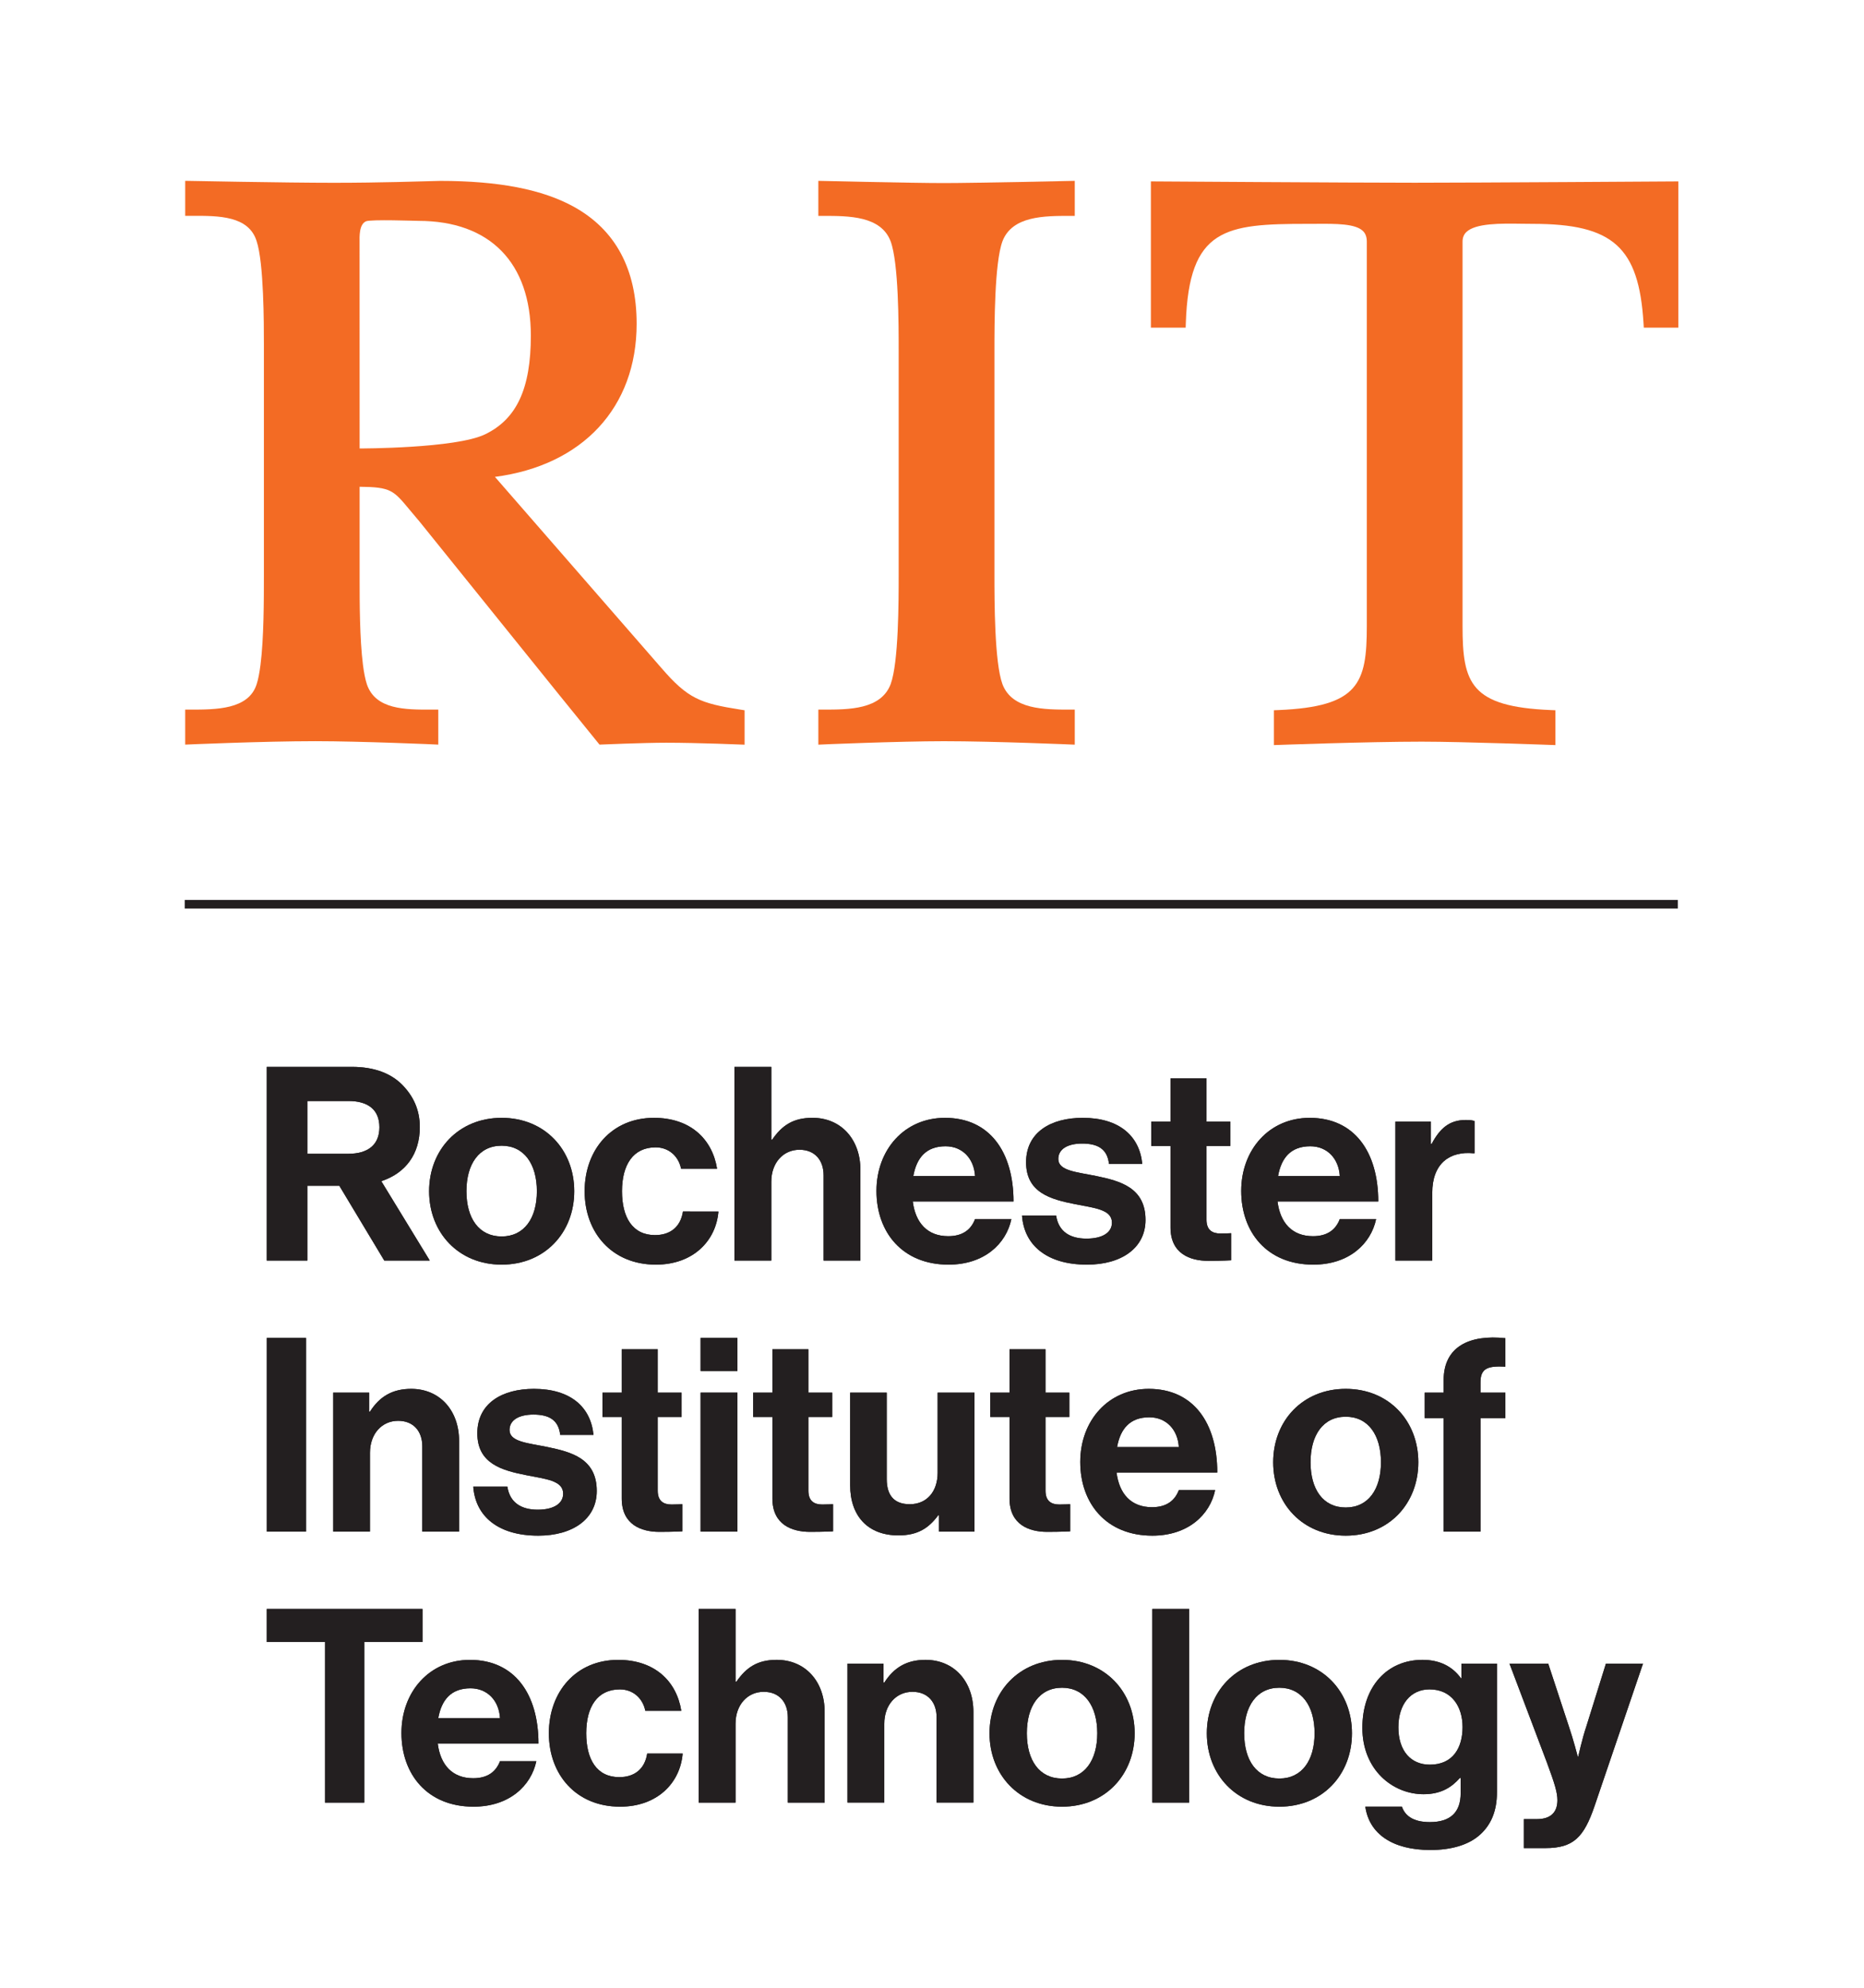
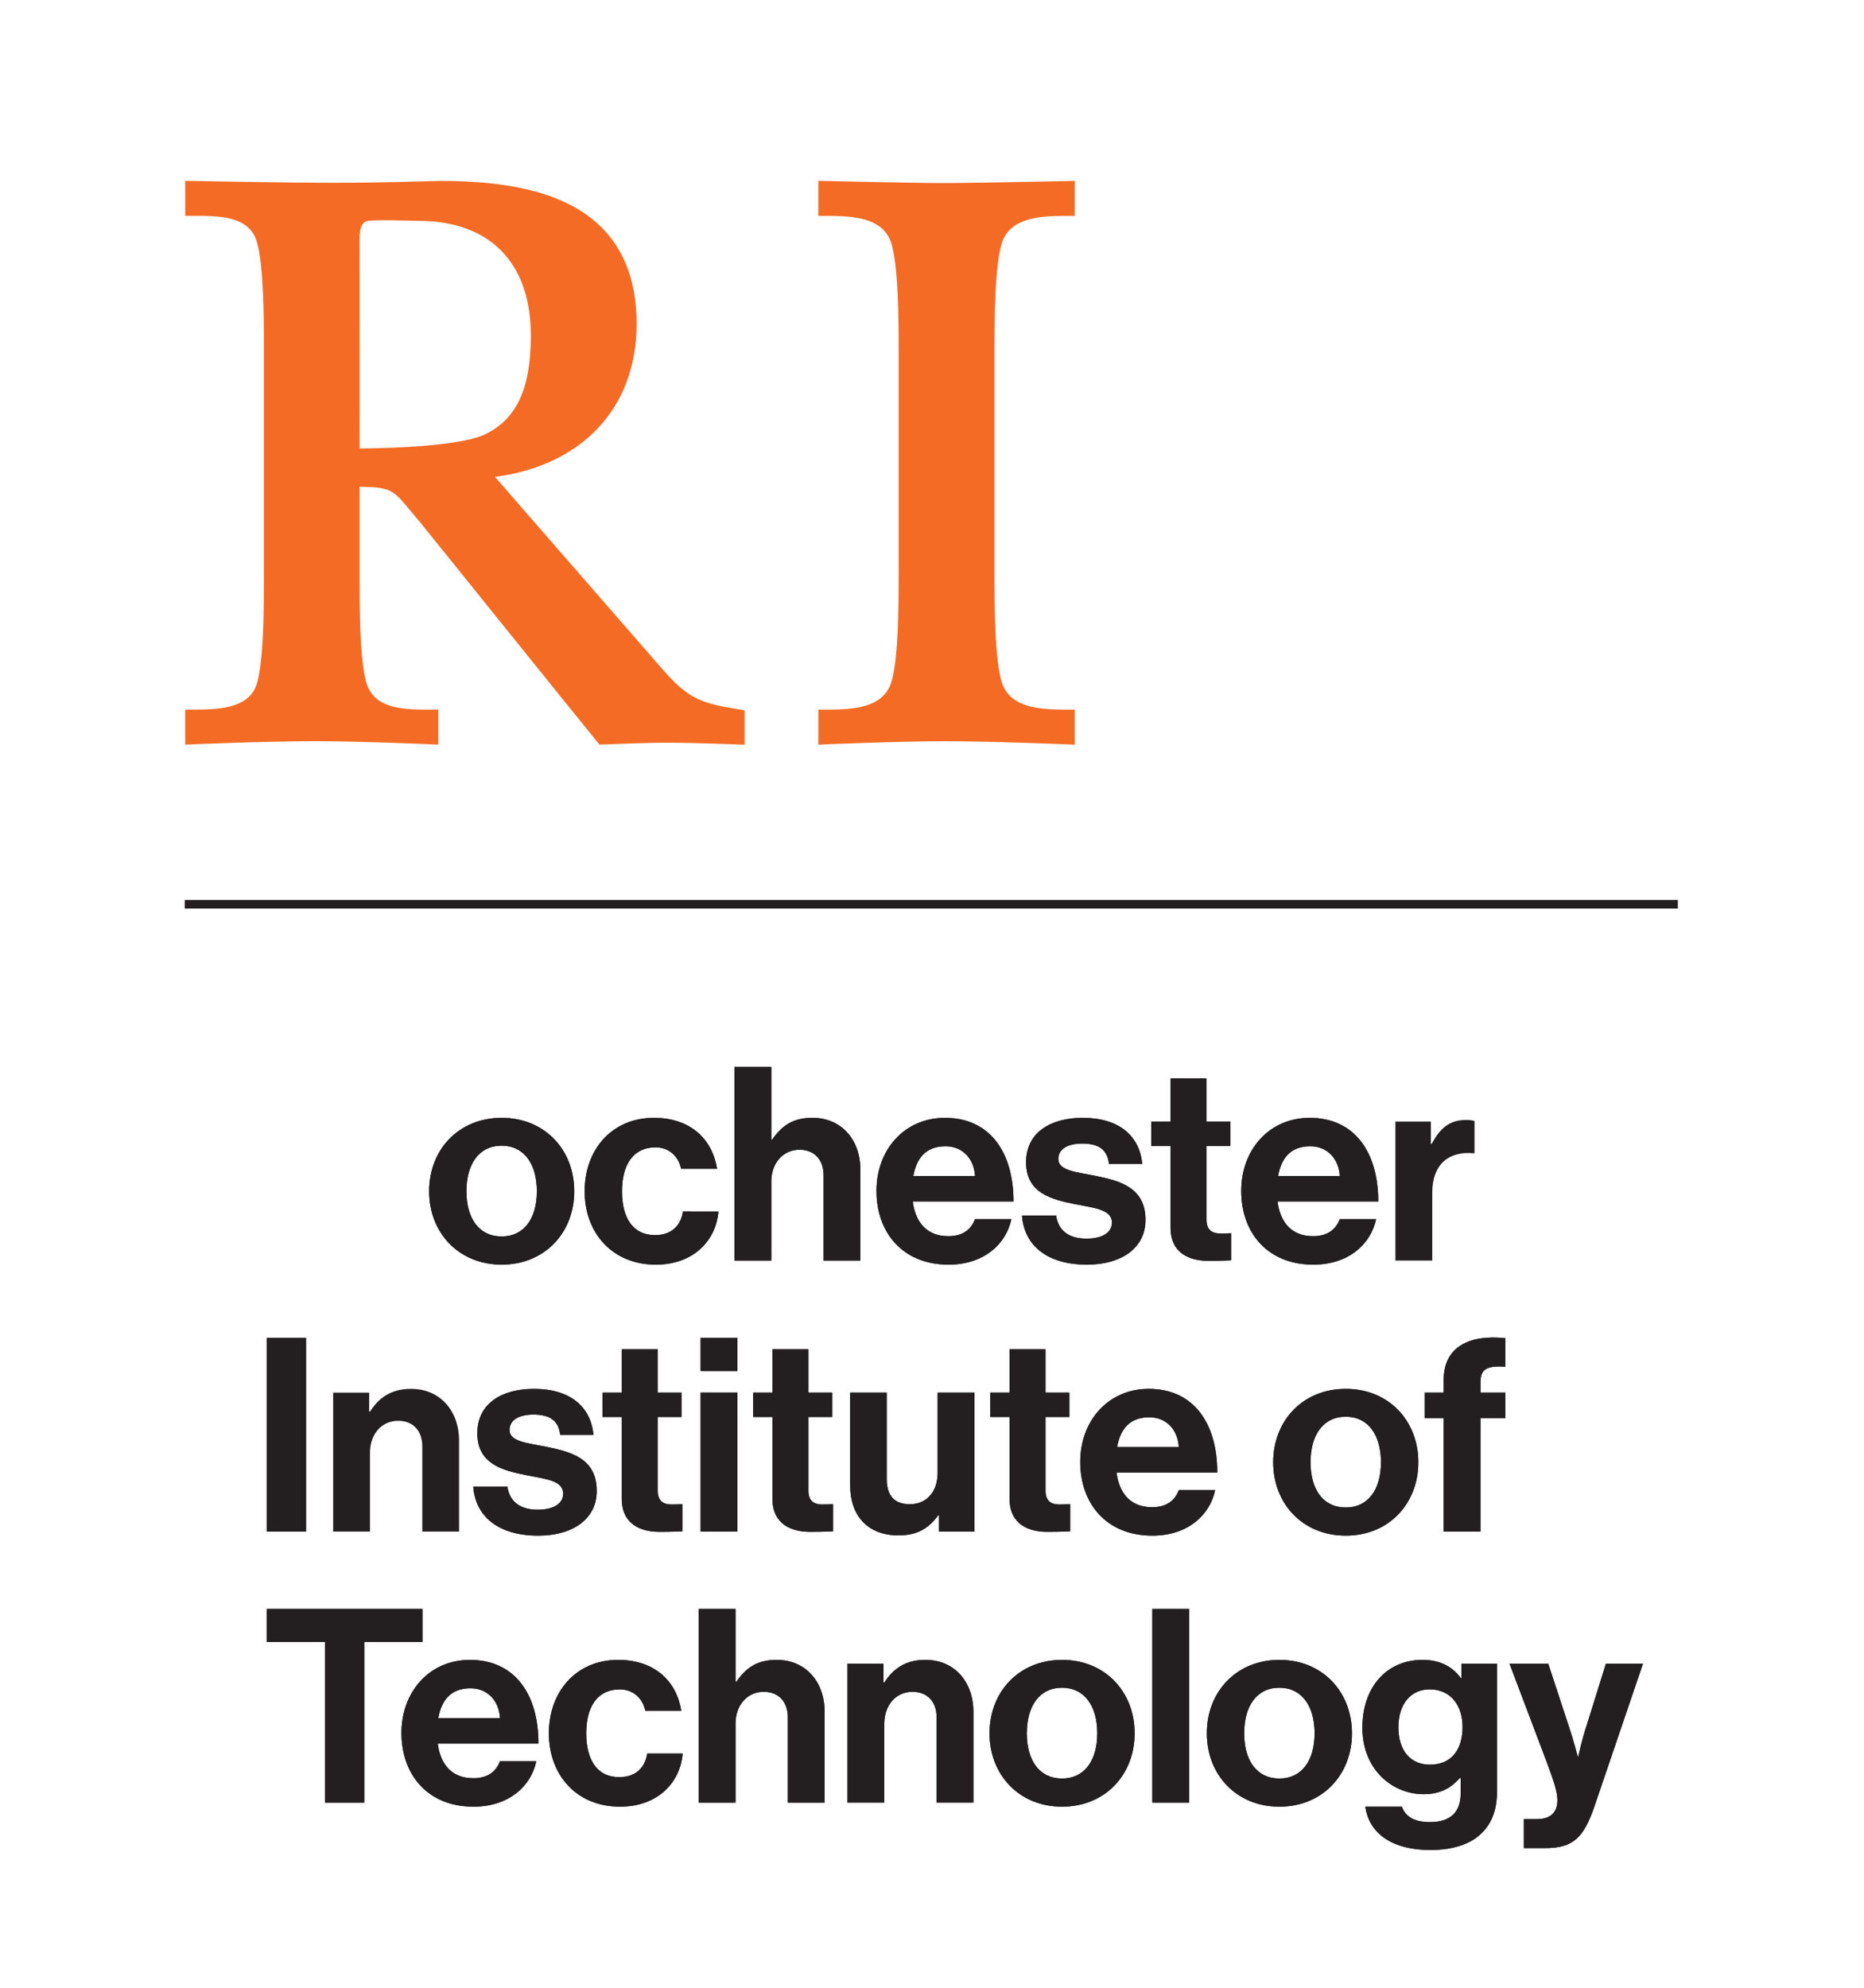
<svg xmlns="http://www.w3.org/2000/svg" viewBox="0 0 110.029 117.333" height="117.333" width="110.029" xml:space="preserve" id="svg2" version="1.1">
  <defs id="defs6">
    <clipPath id="clipPath18">
      <path id="path16" d="M 0,88 H 82.522 V 0 H 0 Z" />
    </clipPath>
    <clipPath id="clipPath38">
      <path id="path36" d="M 0,88 H 82.522 V 0 H 0 Z" />
    </clipPath>
    <clipPath id="clipPath160">
      <path id="path158" d="M 0,88 H 82.522 V 0 H 0 Z" />
    </clipPath>
  </defs>
  <g transform="matrix(1.333,0,0,-1.333,0,117.333)" id="g10">
    <g id="g12">
      <g clip-path="url(#clipPath18)" id="g14">
        <g transform="translate(44.391,77.338)" id="g20">
          <path id="path22" style="fill:#f36b24;fill-opacity:1;fill-rule:nonzero;stroke:none" d="m 0,0 c 0.431,1.125 1.85,1.125 2.99,1.125 h 0.212 v 1.551 c 0,0 -4.444,-0.098 -5.803,-0.098 -1.4,0 -5.552,0.098 -5.552,0.098 V 1.125 h 0.212 c 1.139,0 2.559,0 2.988,-1.123 0.357,-0.964 0.357,-3.69 0.357,-4.854 v -9.907 c 0,-1.165 0,-3.89 -0.356,-4.853 -0.43,-1.124 -1.85,-1.124 -2.989,-1.124 h -0.212 v -1.552 c 0,0.004 3.591,0.153 5.558,0.153 2.264,0 5.797,-0.153 5.797,-0.153 v 1.552 H 2.99 c -1.14,0 -2.559,0 -2.989,1.122 -0.356,0.965 -0.356,3.69 -0.356,4.855 v 9.907 c 0,1.164 0,3.89 0.355,4.852" />
        </g>
        <g transform="translate(50.964,79.99)" id="g24">
-           <path id="path26" style="fill:#f36b24;fill-opacity:1;fill-rule:nonzero;stroke:none" d="m 0,0 v -6.475 h 1.54 l 0.007,0.204 c 0.141,4.213 1.753,4.391 5.385,4.391 0.125,0 0.25,0 0.373,10e-4 0.902,0.006 1.755,0.011 2.09,-0.322 0.111,-0.111 0.167,-0.265 0.167,-0.469 v -17.021 c 0,-2.526 -0.355,-3.57 -3.912,-3.717 l -0.203,-0.008 v -1.543 c 0,0 4.147,0.152 6.546,0.152 1.832,0 5.921,-0.152 5.921,-0.152 v 1.543 l -0.203,0.008 c -3.558,0.147 -3.91,1.191 -3.91,3.717 V -2.67 c 0,0.175 0.053,0.313 0.163,0.422 0.409,0.403 1.539,0.386 2.447,0.373 0.172,-0.003 0.341,-0.005 0.501,-0.005 3.552,0 4.696,-1.028 4.903,-4.397 l 0.012,-0.198 h 1.529 V 0 c 0,0 -8.962,-0.059 -11.677,-0.059 C 8.963,-0.059 0,0 0,0" />
-         </g>
+           </g>
        <g transform="translate(15.925,68.165)" id="g28">
          <path id="path30" style="fill:#f36b24;fill-opacity:1;fill-rule:nonzero;stroke:none" d="m 0,0 c 0,0 -0.001,9.014 -0.002,9.067 -0.006,0.36 -0.017,0.852 0.284,0.991 0.208,0.092 2.213,0.019 2.323,0.019 3.163,0 4.977,-1.851 4.977,-5.076 C 7.582,2.651 6.957,1.302 5.556,0.626 4.25,-0.005 0,0 0,0 m 16.868,-11.564 c -1.791,0.281 -2.329,0.483 -3.505,1.844 l -7.371,8.462 c 3.882,0.507 6.275,3.073 6.275,6.779 0,2.412 -0.933,4.153 -2.768,5.173 -1.397,0.776 -3.337,1.153 -5.936,1.153 -0.778,-0.019 -2.648,-0.084 -4.709,-0.084 -2.137,0 -6.578,0.087 -6.578,0.087 v -1.551 h 0.309 c 1.177,0.007 2.502,0.002 2.853,-1.116 0.323,-0.967 0.323,-3.693 0.323,-4.589 V -5.585 c 0,-1.124 -0.001,-2.83 -0.151,-3.998 -0.044,-0.344 -0.099,-0.644 -0.173,-0.865 -0.361,-1.115 -1.795,-1.115 -2.95,-1.115 h -0.211 v -1.55 c 0,0 3.456,0.152 5.767,0.152 1.986,0 5.44,-0.148 5.44,-0.152 v 1.55 H 3.177 c -1.158,-0.004 -2.471,-10e-4 -2.854,1.117 -0.074,0.22 -0.131,0.521 -0.175,0.863 C 0.001,-8.425 0,-6.764 0,-5.857 v 4.161 c 1.379,-0.012 1.499,-0.157 2.209,-1.013 0.131,-0.159 0.28,-0.338 0.453,-0.539 l 6.152,-7.633 1.809,-2.232 c 0,0 1.983,0.084 2.947,0.084 1.403,0 3.477,-0.087 3.477,-0.087 v 1.524 z" />
        </g>
      </g>
    </g>
    <g id="g32">
      <g clip-path="url(#clipPath38)" id="g34">
        <g transform="translate(13.611,36.934)" id="g40">
-           <path id="path42" style="fill:#231f20;fill-opacity:1;fill-rule:nonzero;stroke:none" d="M 0,0 H 1.799 C 2.71,0 3.19,0.419 3.19,1.175 3.19,1.954 2.688,2.338 1.823,2.338 H 0 Z M 1.416,-1.416 H 0 V -4.727 H -1.799 V 3.85 H 1.967 C 2.962,3.85 3.706,3.562 4.21,3.046 4.689,2.554 4.979,1.954 4.979,1.187 c 0,-1.2 -0.625,-2.039 -1.705,-2.399 L 5.421,-4.727 H 3.406 Z" />
-         </g>
+           </g>
        <g transform="translate(23.774,35.277)" id="g44">
          <path id="path46" style="fill:#231f20;fill-opacity:1;fill-rule:nonzero;stroke:none" d="m 0,0 c 0,1.199 -0.563,2.016 -1.56,2.016 -1.006,0 -1.559,-0.817 -1.559,-2.016 0,-1.199 0.553,-2.002 1.559,-2.002 C -0.563,-2.002 0,-1.199 0,0 m -4.772,0 c 0,1.836 1.306,3.25 3.212,3.25 1.909,0 3.215,-1.414 3.215,-3.25 0,-1.834 -1.306,-3.25 -3.215,-3.25 -1.906,0 -3.212,1.416 -3.212,3.25" />
        </g>
        <g transform="translate(25.889,35.277)" id="g48">
          <path id="path50" style="fill:#231f20;fill-opacity:1;fill-rule:nonzero;stroke:none" d="m 0,0 c 0,1.836 1.199,3.25 3.07,3.25 1.596,0 2.579,-0.923 2.795,-2.254 H 4.271 C 4.162,1.535 3.742,1.943 3.143,1.943 2.159,1.943 1.655,1.187 1.655,0 c 0,-1.163 0.468,-1.942 1.463,-1.942 0.66,0 1.128,0.347 1.236,1.044 H 5.925 C 5.817,-2.206 4.797,-3.25 3.154,-3.25 1.211,-3.25 0,-1.834 0,0" />
        </g>
        <g transform="translate(34.155,37.557)" id="g52">
          <path id="path54" style="fill:#231f20;fill-opacity:1;fill-rule:nonzero;stroke:none" d="m 0,0 h 0.036 c 0.444,0.647 0.947,0.971 1.787,0.971 1.271,0 2.123,-0.959 2.123,-2.303 V -5.35 H 2.315 v 3.779 c 0,0.659 -0.383,1.128 -1.067,1.128 C 0.528,-0.443 0,-1.02 0,-1.859 V -5.35 H -1.631 V 3.227 H 0 Z" />
        </g>
        <g transform="translate(40.444,35.949)" id="g56">
          <path id="path58" style="fill:#231f20;fill-opacity:1;fill-rule:nonzero;stroke:none" d="M 0,0 H 2.733 C 2.687,0.779 2.171,1.319 1.427,1.319 0.563,1.319 0.144,0.804 0,0 m -1.632,-0.659 c 0,1.823 1.236,3.237 3.034,3.237 1.98,0 3.035,-1.51 3.035,-3.705 h -4.461 c 0.12,-0.947 0.648,-1.535 1.571,-1.535 0.636,0 1.008,0.287 1.186,0.756 H 4.342 C 4.113,-2.998 3.143,-3.922 1.559,-3.922 c -2.038,0 -3.191,1.428 -3.191,3.263" />
        </g>
        <g transform="translate(45.257,34.198)" id="g60">
          <path id="path62" style="fill:#231f20;fill-opacity:1;fill-rule:nonzero;stroke:none" d="m 0,0 h 1.511 c 0.108,-0.708 0.612,-1.019 1.343,-1.019 0.72,0 1.128,0.276 1.128,0.707 0,0.588 -0.78,0.648 -1.619,0.816 C 1.259,0.72 0.18,1.02 0.18,2.362 c 0,1.332 1.103,1.967 2.508,1.967 1.618,0 2.517,-0.803 2.637,-2.038 H 3.851 C 3.778,2.95 3.358,3.19 2.663,3.19 2.027,3.19 1.607,2.95 1.607,2.507 1.607,1.979 2.422,1.931 3.298,1.751 4.33,1.535 5.469,1.247 5.469,-0.192 5.469,-1.427 4.414,-2.171 2.878,-2.171 1.091,-2.171 0.096,-1.308 0,0" />
        </g>
        <g transform="translate(50.981,38.36)" id="g64">
          <path id="path66" style="fill:#231f20;fill-opacity:1;fill-rule:nonzero;stroke:none" d="M 0,0 H 0.852 V 1.919 H 2.445 V 0 H 3.502 V -1.079 H 2.445 v -3.263 c 0,-0.456 0.252,-0.612 0.614,-0.612 0.203,0 0.479,0.013 0.479,0.013 v -1.2 c 0,0 -0.372,-0.024 -1.019,-0.024 -0.792,0 -1.667,0.312 -1.667,1.476 v 3.61 H 0 Z" />
        </g>
        <g transform="translate(56.596,35.949)" id="g68">
          <path id="path70" style="fill:#231f20;fill-opacity:1;fill-rule:nonzero;stroke:none" d="M 0,0 H 2.733 C 2.687,0.779 2.171,1.319 1.427,1.319 0.562,1.319 0.144,0.804 0,0 m -1.632,-0.659 c 0,1.823 1.236,3.237 3.034,3.237 1.98,0 3.035,-1.51 3.035,-3.705 h -4.461 c 0.12,-0.947 0.647,-1.535 1.571,-1.535 0.636,0 1.007,0.287 1.186,0.756 H 4.341 C 4.112,-2.998 3.142,-3.922 1.559,-3.922 c -2.039,0 -3.191,1.428 -3.191,3.263" />
        </g>
        <g transform="translate(63.363,37.377)" id="g72">
-           <path id="path74" style="fill:#231f20;fill-opacity:1;fill-rule:nonzero;stroke:none" d="m 0,0 h 0.036 c 0.371,0.695 0.792,1.055 1.511,1.055 0.181,0 0.288,-0.012 0.385,-0.047 V -0.42 H 1.896 C 0.828,-0.312 0.061,-0.876 0.061,-2.171 V -5.17 H -1.571 V 0.983 H 0 Z" />
-         </g>
+           </g>
        <path id="path76" style="fill:#231f20;fill-opacity:1;fill-rule:nonzero;stroke:none" d="m 11.813,28.782 h 1.738 v -8.575 h -1.738 z" />
        <g transform="translate(16.348,25.52)" id="g78">
-           <path id="path80" style="fill:#231f20;fill-opacity:1;fill-rule:nonzero;stroke:none" d="m 0,0 h 0.036 c 0.42,0.659 0.984,1.007 1.823,1.007 1.271,0 2.122,-0.959 2.122,-2.303 V -5.313 H 2.352 v 3.778 c 0,0.659 -0.385,1.127 -1.069,1.127 -0.72,0 -1.247,-0.575 -1.247,-1.415 v -3.49 H -1.595 V 0.84 H 0 Z" />
-         </g>
+           </g>
        <g transform="translate(20.957,22.198)" id="g82">
          <path id="path84" style="fill:#231f20;fill-opacity:1;fill-rule:nonzero;stroke:none" d="m 0,0 h 1.511 c 0.107,-0.708 0.612,-1.021 1.343,-1.021 0.719,0 1.127,0.278 1.127,0.709 0,0.587 -0.78,0.648 -1.619,0.816 C 1.259,0.72 0.18,1.02 0.18,2.362 c 0,1.332 1.102,1.967 2.507,1.967 1.619,0 2.518,-0.803 2.637,-2.038 H 3.85 C 3.777,2.95 3.357,3.19 2.663,3.19 2.026,3.19 1.606,2.95 1.606,2.507 1.606,1.979 2.422,1.931 3.298,1.751 4.33,1.535 5.469,1.247 5.469,-0.192 5.469,-1.428 4.414,-2.171 2.878,-2.171 1.091,-2.171 0.096,-1.308 0,0" />
        </g>
        <g transform="translate(26.68,26.36)" id="g86">
          <path id="path88" style="fill:#231f20;fill-opacity:1;fill-rule:nonzero;stroke:none" d="M 0,0 H 0.852 V 1.919 H 2.446 V 0 H 3.502 V -1.08 H 2.446 v -3.262 c 0,-0.456 0.251,-0.612 0.612,-0.612 0.204,0 0.48,0.013 0.48,0.013 v -1.2 c 0,0 -0.372,-0.024 -1.019,-0.024 -0.792,0 -1.667,0.311 -1.667,1.477 V -1.08 H 0 Z" />
        </g>
        <path id="path90" style="fill:#231f20;fill-opacity:1;fill-rule:nonzero;stroke:none" d="m 31.024,26.36 h 1.631 v -6.153 h -1.631 z m 0,2.422 h 1.631 v -1.463 h -1.631 z" />
        <g transform="translate(33.352,26.36)" id="g92">
          <path id="path94" style="fill:#231f20;fill-opacity:1;fill-rule:nonzero;stroke:none" d="M 0,0 H 0.852 V 1.919 H 2.446 V 0 H 3.502 V -1.08 H 2.446 v -3.262 c 0,-0.456 0.251,-0.612 0.612,-0.612 0.204,0 0.48,0.013 0.48,0.013 v -1.2 c 0,0 -0.372,-0.024 -1.019,-0.024 -0.792,0 -1.667,0.311 -1.667,1.477 V -1.08 H 0 Z" />
        </g>
        <g transform="translate(41.582,20.207)" id="g96">
          <path id="path98" style="fill:#231f20;fill-opacity:1;fill-rule:nonzero;stroke:none" d="m 0,0 v 0.72 h -0.036 c -0.42,-0.564 -0.901,-0.888 -1.764,-0.888 -1.367,0 -2.135,0.876 -2.135,2.219 v 4.102 h 1.62 V 2.327 c 0,-0.72 0.324,-1.115 1.02,-1.115 0.767,0 1.234,0.575 1.234,1.391 v 3.55 H 1.57 V 0 Z" />
        </g>
        <g transform="translate(43.852,26.36)" id="g100">
          <path id="path102" style="fill:#231f20;fill-opacity:1;fill-rule:nonzero;stroke:none" d="M 0,0 H 0.852 V 1.919 H 2.446 V 0 H 3.502 V -1.08 H 2.446 v -3.262 c 0,-0.456 0.251,-0.612 0.612,-0.612 0.204,0 0.48,0.013 0.48,0.013 v -1.2 c 0,0 -0.372,-0.024 -1.019,-0.024 -0.792,0 -1.667,0.311 -1.667,1.477 V -1.08 H 0 Z" />
        </g>
        <g transform="translate(49.467,23.949)" id="g104">
          <path id="path106" style="fill:#231f20;fill-opacity:1;fill-rule:nonzero;stroke:none" d="M 0,0 H 2.734 C 2.688,0.779 2.171,1.319 1.428,1.319 0.564,1.319 0.145,0.804 0,0 m -1.631,-0.659 c 0,1.822 1.235,3.237 3.034,3.237 1.979,0 3.034,-1.511 3.034,-3.705 h -4.46 c 0.119,-0.948 0.647,-1.535 1.57,-1.535 0.637,0 1.008,0.287 1.187,0.755 H 4.342 C 4.114,-2.998 3.144,-3.922 1.561,-3.922 c -2.04,0 -3.192,1.428 -3.192,3.263" />
        </g>
        <g transform="translate(61.152,23.277)" id="g108">
          <path id="path110" style="fill:#231f20;fill-opacity:1;fill-rule:nonzero;stroke:none" d="m 0,0 c 0,1.199 -0.562,2.016 -1.559,2.016 -1.006,0 -1.559,-0.817 -1.559,-2.016 0,-1.199 0.553,-2.003 1.559,-2.003 C -0.562,-2.003 0,-1.199 0,0 m -4.772,0 c 0,1.835 1.306,3.25 3.213,3.25 1.907,0 3.214,-1.415 3.214,-3.25 0,-1.835 -1.307,-3.25 -3.214,-3.25 -1.907,0 -3.213,1.415 -3.213,3.25" />
        </g>
        <g transform="translate(63.088,26.36)" id="g112">
          <path id="path114" style="fill:#231f20;fill-opacity:1;fill-rule:nonzero;stroke:none" d="m 0,0 h 0.84 v 0.551 c 0,1.5 1.163,2.027 2.734,1.859 V 1.151 C 2.808,1.187 2.471,1.091 2.471,0.455 V 0 H 3.574 V -1.128 H 2.471 V -6.153 H 0.84 v 5.025 H 0 Z" />
        </g>
        <g transform="translate(11.812,16.782)" id="g116">
          <path id="path118" style="fill:#231f20;fill-opacity:1;fill-rule:nonzero;stroke:none" d="M 0,0 H 6.896 V -1.463 H 4.318 V -8.575 H 2.579 v 7.112 H 0 Z" />
        </g>
        <g transform="translate(19.408,11.949)" id="g120">
          <path id="path122" style="fill:#231f20;fill-opacity:1;fill-rule:nonzero;stroke:none" d="M 0,0 H 2.733 C 2.687,0.779 2.171,1.319 1.427,1.319 0.563,1.319 0.144,0.804 0,0 m -1.631,-0.659 c 0,1.822 1.235,3.237 3.033,3.237 1.98,0 3.035,-1.511 3.035,-3.705 h -4.461 c 0.12,-0.948 0.648,-1.535 1.571,-1.535 0.636,0 1.008,0.287 1.186,0.755 H 4.342 C 4.113,-2.998 3.143,-3.922 1.559,-3.922 c -2.038,0 -3.19,1.428 -3.19,3.263" />
        </g>
        <g transform="translate(24.305,11.277)" id="g124">
          <path id="path126" style="fill:#231f20;fill-opacity:1;fill-rule:nonzero;stroke:none" d="m 0,0 c 0,1.835 1.199,3.25 3.07,3.25 1.595,0 2.579,-0.923 2.795,-2.254 H 4.271 C 4.162,1.535 3.742,1.943 3.143,1.943 2.159,1.943 1.655,1.187 1.655,0 c 0,-1.163 0.468,-1.942 1.463,-1.942 0.66,0 1.128,0.347 1.236,1.043 H 5.925 C 5.816,-2.206 4.797,-3.25 3.154,-3.25 1.211,-3.25 0,-1.835 0,0" />
        </g>
        <g transform="translate(32.571,13.557)" id="g128">
          <path id="path130" style="fill:#231f20;fill-opacity:1;fill-rule:nonzero;stroke:none" d="m 0,0 h 0.036 c 0.444,0.646 0.947,0.971 1.787,0.971 1.271,0 2.123,-0.959 2.123,-2.303 V -5.35 H 2.315 v 3.779 c 0,0.659 -0.383,1.127 -1.067,1.127 C 0.528,-0.444 0,-1.021 0,-1.859 V -5.35 H -1.631 V 3.226 H 0 Z" />
        </g>
        <g transform="translate(39.124,13.521)" id="g132">
          <path id="path134" style="fill:#231f20;fill-opacity:1;fill-rule:nonzero;stroke:none" d="M 0,0 H 0.035 C 0.456,0.659 1.019,1.007 1.858,1.007 3.13,1.007 3.98,0.048 3.98,-1.296 V -5.313 H 2.351 v 3.778 c 0,0.659 -0.384,1.127 -1.069,1.127 -0.72,0 -1.247,-0.575 -1.247,-1.415 v -3.49 H -1.596 V 0.84 H 0 Z" />
        </g>
        <g transform="translate(48.59,11.277)" id="g136">
          <path id="path138" style="fill:#231f20;fill-opacity:1;fill-rule:nonzero;stroke:none" d="m 0,0 c 0,1.199 -0.563,2.016 -1.56,2.016 -1.006,0 -1.559,-0.817 -1.559,-2.016 0,-1.199 0.553,-2.003 1.559,-2.003 C -0.563,-2.003 0,-1.199 0,0 m -4.772,0 c 0,1.835 1.306,3.25 3.212,3.25 1.908,0 3.215,-1.415 3.215,-3.25 0,-1.835 -1.307,-3.25 -3.215,-3.25 -1.906,0 -3.212,1.415 -3.212,3.25" />
        </g>
        <path id="path140" style="fill:#231f20;fill-opacity:1;fill-rule:nonzero;stroke:none" d="m 51.028,16.782 h 1.631 V 8.207 h -1.631 z" />
        <g transform="translate(58.213,11.277)" id="g142">
          <path id="path144" style="fill:#231f20;fill-opacity:1;fill-rule:nonzero;stroke:none" d="m 0,0 c 0,1.199 -0.562,2.016 -1.559,2.016 -1.006,0 -1.559,-0.817 -1.559,-2.016 0,-1.199 0.553,-2.003 1.559,-2.003 C -0.562,-2.003 0,-1.199 0,0 m -4.772,0 c 0,1.835 1.306,3.25 3.213,3.25 1.908,0 3.214,-1.415 3.214,-3.25 0,-1.835 -1.306,-3.25 -3.214,-3.25 -1.907,0 -3.213,1.415 -3.213,3.25" />
        </g>
        <g transform="translate(64.766,11.554)" id="g146">
          <path id="path148" style="fill:#231f20;fill-opacity:1;fill-rule:nonzero;stroke:none" d="m 0,0 c 0,0.899 -0.479,1.667 -1.463,1.667 -0.827,0 -1.379,-0.647 -1.379,-1.68 0,-1.043 0.552,-1.654 1.391,-1.654 C -0.419,-1.667 0,-0.912 0,0 m -4.306,-3.526 h 1.619 c 0.132,-0.384 0.481,-0.684 1.236,-0.684 0.924,0 1.367,0.443 1.367,1.283 v 0.672 h -0.035 c -0.36,-0.408 -0.828,-0.72 -1.608,-0.72 -1.367,0 -2.71,1.079 -2.71,2.939 0,1.835 1.103,3.01 2.664,3.01 0.766,0 1.331,-0.3 1.702,-0.816 h 0.023 v 0.649 h 1.571 v -5.686 c 0,-0.863 -0.275,-1.451 -0.731,-1.871 -0.516,-0.479 -1.308,-0.695 -2.219,-0.695 -1.678,0 -2.711,0.719 -2.879,1.919" />
        </g>
        <g transform="translate(67.479,7.476)" id="g150">
          <path id="path152" style="fill:#231f20;fill-opacity:1;fill-rule:nonzero;stroke:none" d="m 0,0 h 0.576 c 0.649,0 0.911,0.336 0.911,0.84 0,0.336 -0.119,0.731 -0.466,1.667 L -0.635,6.885 H 1.08 L 1.991,4.114 C 2.185,3.55 2.387,2.771 2.387,2.771 h 0.024 c 0,0 0.168,0.779 0.36,1.343 L 3.635,6.885 H 5.277 L 3.131,0.576 C 2.663,-0.791 2.207,-1.283 0.96,-1.283 H 0 Z" />
        </g>
      </g>
    </g>
    <g id="g154">
      <g clip-path="url(#clipPath160)" id="g156">
        <g transform="translate(13.611,36.934)" id="g162">
-           <path id="path164" style="fill:#231f20;fill-opacity:1;fill-rule:nonzero;stroke:none" d="M 0,0 H 1.799 C 2.71,0 3.19,0.419 3.19,1.175 3.19,1.954 2.688,2.338 1.823,2.338 H 0 Z M 1.416,-1.416 H 0 V -4.727 H -1.799 V 3.85 H 1.967 C 2.962,3.85 3.706,3.562 4.21,3.046 4.689,2.554 4.979,1.954 4.979,1.187 c 0,-1.2 -0.625,-2.039 -1.705,-2.399 L 5.421,-4.727 H 3.406 Z" />
-         </g>
+           </g>
        <g transform="translate(23.774,35.277)" id="g166">
          <path id="path168" style="fill:#231f20;fill-opacity:1;fill-rule:nonzero;stroke:none" d="m 0,0 c 0,1.199 -0.563,2.016 -1.56,2.016 -1.006,0 -1.559,-0.817 -1.559,-2.016 0,-1.199 0.553,-2.002 1.559,-2.002 C -0.563,-2.002 0,-1.199 0,0 m -4.772,0 c 0,1.836 1.306,3.25 3.212,3.25 1.909,0 3.215,-1.414 3.215,-3.25 0,-1.834 -1.306,-3.25 -3.215,-3.25 -1.906,0 -3.212,1.416 -3.212,3.25" />
        </g>
        <g transform="translate(25.889,35.277)" id="g170">
          <path id="path172" style="fill:#231f20;fill-opacity:1;fill-rule:nonzero;stroke:none" d="m 0,0 c 0,1.836 1.199,3.25 3.07,3.25 1.596,0 2.579,-0.923 2.795,-2.254 H 4.271 C 4.162,1.535 3.742,1.943 3.143,1.943 2.159,1.943 1.655,1.187 1.655,0 c 0,-1.163 0.468,-1.942 1.463,-1.942 0.66,0 1.128,0.347 1.236,1.044 H 5.925 C 5.817,-2.206 4.797,-3.25 3.154,-3.25 1.211,-3.25 0,-1.834 0,0" />
        </g>
        <g transform="translate(34.155,37.557)" id="g174">
          <path id="path176" style="fill:#231f20;fill-opacity:1;fill-rule:nonzero;stroke:none" d="m 0,0 h 0.036 c 0.444,0.647 0.947,0.971 1.787,0.971 1.271,0 2.123,-0.959 2.123,-2.303 V -5.35 H 2.315 v 3.779 c 0,0.659 -0.383,1.128 -1.067,1.128 C 0.528,-0.443 0,-1.02 0,-1.859 V -5.35 H -1.631 V 3.227 H 0 Z" />
        </g>
        <g transform="translate(40.444,35.949)" id="g178">
          <path id="path180" style="fill:#231f20;fill-opacity:1;fill-rule:nonzero;stroke:none" d="M 0,0 H 2.733 C 2.687,0.779 2.171,1.319 1.427,1.319 0.563,1.319 0.144,0.804 0,0 m -1.632,-0.659 c 0,1.823 1.236,3.237 3.034,3.237 1.98,0 3.035,-1.51 3.035,-3.705 h -4.461 c 0.12,-0.947 0.648,-1.535 1.571,-1.535 0.636,0 1.008,0.287 1.186,0.756 H 4.342 C 4.113,-2.998 3.143,-3.922 1.559,-3.922 c -2.038,0 -3.191,1.428 -3.191,3.263" />
        </g>
        <g transform="translate(45.257,34.198)" id="g182">
          <path id="path184" style="fill:#231f20;fill-opacity:1;fill-rule:nonzero;stroke:none" d="m 0,0 h 1.511 c 0.108,-0.708 0.612,-1.019 1.343,-1.019 0.72,0 1.128,0.276 1.128,0.707 0,0.588 -0.78,0.648 -1.619,0.816 C 1.259,0.72 0.18,1.02 0.18,2.362 c 0,1.332 1.103,1.967 2.508,1.967 1.618,0 2.517,-0.803 2.637,-2.038 H 3.851 C 3.778,2.95 3.358,3.19 2.663,3.19 2.027,3.19 1.607,2.95 1.607,2.507 1.607,1.979 2.422,1.931 3.298,1.751 4.33,1.535 5.469,1.247 5.469,-0.192 5.469,-1.427 4.414,-2.171 2.878,-2.171 1.091,-2.171 0.096,-1.308 0,0" />
        </g>
        <g transform="translate(50.981,38.36)" id="g186">
          <path id="path188" style="fill:#231f20;fill-opacity:1;fill-rule:nonzero;stroke:none" d="M 0,0 H 0.852 V 1.919 H 2.445 V 0 H 3.502 V -1.079 H 2.445 v -3.263 c 0,-0.456 0.252,-0.612 0.614,-0.612 0.203,0 0.479,0.013 0.479,0.013 v -1.2 c 0,0 -0.372,-0.024 -1.019,-0.024 -0.792,0 -1.667,0.312 -1.667,1.476 v 3.61 H 0 Z" />
        </g>
        <g transform="translate(56.596,35.949)" id="g190">
          <path id="path192" style="fill:#231f20;fill-opacity:1;fill-rule:nonzero;stroke:none" d="M 0,0 H 2.733 C 2.687,0.779 2.171,1.319 1.427,1.319 0.562,1.319 0.144,0.804 0,0 m -1.632,-0.659 c 0,1.823 1.236,3.237 3.034,3.237 1.98,0 3.035,-1.51 3.035,-3.705 h -4.461 c 0.12,-0.947 0.647,-1.535 1.571,-1.535 0.636,0 1.007,0.287 1.186,0.756 H 4.341 C 4.112,-2.998 3.142,-3.922 1.559,-3.922 c -2.039,0 -3.191,1.428 -3.191,3.263" />
        </g>
        <g transform="translate(63.363,37.377)" id="g194">
          <path id="path196" style="fill:#231f20;fill-opacity:1;fill-rule:nonzero;stroke:none" d="m 0,0 h 0.036 c 0.371,0.695 0.792,1.055 1.511,1.055 0.181,0 0.288,-0.012 0.385,-0.047 V -0.42 H 1.896 C 0.828,-0.312 0.061,-0.876 0.061,-2.171 V -5.17 H -1.571 V 0.983 H 0 Z" />
        </g>
        <path id="path198" style="fill:#231f20;fill-opacity:1;fill-rule:nonzero;stroke:none" d="m 11.813,28.782 h 1.738 v -8.575 h -1.738 z" />
        <g transform="translate(16.348,25.52)" id="g200">
          <path id="path202" style="fill:#231f20;fill-opacity:1;fill-rule:nonzero;stroke:none" d="m 0,0 h 0.036 c 0.42,0.659 0.984,1.007 1.823,1.007 1.271,0 2.122,-0.959 2.122,-2.303 V -5.313 H 2.352 v 3.778 c 0,0.659 -0.385,1.127 -1.069,1.127 -0.72,0 -1.247,-0.575 -1.247,-1.415 v -3.49 H -1.595 V 0.84 H 0 Z" />
        </g>
        <g transform="translate(20.957,22.198)" id="g204">
          <path id="path206" style="fill:#231f20;fill-opacity:1;fill-rule:nonzero;stroke:none" d="m 0,0 h 1.511 c 0.107,-0.708 0.612,-1.021 1.343,-1.021 0.719,0 1.127,0.278 1.127,0.709 0,0.587 -0.78,0.648 -1.619,0.816 C 1.259,0.72 0.18,1.02 0.18,2.362 c 0,1.332 1.102,1.967 2.507,1.967 1.619,0 2.518,-0.803 2.637,-2.038 H 3.85 C 3.777,2.95 3.357,3.19 2.663,3.19 2.026,3.19 1.606,2.95 1.606,2.507 1.606,1.979 2.422,1.931 3.298,1.751 4.33,1.535 5.469,1.247 5.469,-0.192 5.469,-1.428 4.414,-2.171 2.878,-2.171 1.091,-2.171 0.096,-1.308 0,0" />
        </g>
        <g transform="translate(26.68,26.36)" id="g208">
          <path id="path210" style="fill:#231f20;fill-opacity:1;fill-rule:nonzero;stroke:none" d="M 0,0 H 0.852 V 1.919 H 2.446 V 0 H 3.502 V -1.08 H 2.446 v -3.262 c 0,-0.456 0.251,-0.612 0.612,-0.612 0.204,0 0.48,0.013 0.48,0.013 v -1.2 c 0,0 -0.372,-0.024 -1.019,-0.024 -0.792,0 -1.667,0.311 -1.667,1.477 V -1.08 H 0 Z" />
        </g>
        <path id="path212" style="fill:#231f20;fill-opacity:1;fill-rule:nonzero;stroke:none" d="m 31.024,26.36 h 1.631 v -6.153 h -1.631 z m 0,2.422 h 1.631 v -1.463 h -1.631 z" />
        <g transform="translate(33.352,26.36)" id="g214">
          <path id="path216" style="fill:#231f20;fill-opacity:1;fill-rule:nonzero;stroke:none" d="M 0,0 H 0.852 V 1.919 H 2.446 V 0 H 3.502 V -1.08 H 2.446 v -3.262 c 0,-0.456 0.251,-0.612 0.612,-0.612 0.204,0 0.48,0.013 0.48,0.013 v -1.2 c 0,0 -0.372,-0.024 -1.019,-0.024 -0.792,0 -1.667,0.311 -1.667,1.477 V -1.08 H 0 Z" />
        </g>
        <g transform="translate(41.582,20.207)" id="g218">
          <path id="path220" style="fill:#231f20;fill-opacity:1;fill-rule:nonzero;stroke:none" d="m 0,0 v 0.72 h -0.036 c -0.42,-0.564 -0.901,-0.888 -1.764,-0.888 -1.367,0 -2.135,0.876 -2.135,2.219 v 4.102 h 1.62 V 2.327 c 0,-0.72 0.324,-1.115 1.02,-1.115 0.767,0 1.234,0.575 1.234,1.391 v 3.55 H 1.57 V 0 Z" />
        </g>
        <g transform="translate(43.852,26.36)" id="g222">
          <path id="path224" style="fill:#231f20;fill-opacity:1;fill-rule:nonzero;stroke:none" d="M 0,0 H 0.852 V 1.919 H 2.446 V 0 H 3.502 V -1.08 H 2.446 v -3.262 c 0,-0.456 0.251,-0.612 0.612,-0.612 0.204,0 0.48,0.013 0.48,0.013 v -1.2 c 0,0 -0.372,-0.024 -1.019,-0.024 -0.792,0 -1.667,0.311 -1.667,1.477 V -1.08 H 0 Z" />
        </g>
        <g transform="translate(49.467,23.949)" id="g226">
          <path id="path228" style="fill:#231f20;fill-opacity:1;fill-rule:nonzero;stroke:none" d="M 0,0 H 2.734 C 2.688,0.779 2.171,1.319 1.428,1.319 0.564,1.319 0.145,0.804 0,0 m -1.631,-0.659 c 0,1.822 1.235,3.237 3.034,3.237 1.979,0 3.034,-1.511 3.034,-3.705 h -4.46 c 0.119,-0.948 0.647,-1.535 1.57,-1.535 0.637,0 1.008,0.287 1.187,0.755 H 4.342 C 4.114,-2.998 3.144,-3.922 1.561,-3.922 c -2.04,0 -3.192,1.428 -3.192,3.263" />
        </g>
        <g transform="translate(61.152,23.277)" id="g230">
          <path id="path232" style="fill:#231f20;fill-opacity:1;fill-rule:nonzero;stroke:none" d="m 0,0 c 0,1.199 -0.562,2.016 -1.559,2.016 -1.006,0 -1.559,-0.817 -1.559,-2.016 0,-1.199 0.553,-2.003 1.559,-2.003 C -0.562,-2.003 0,-1.199 0,0 m -4.772,0 c 0,1.835 1.306,3.25 3.213,3.25 1.907,0 3.214,-1.415 3.214,-3.25 0,-1.835 -1.307,-3.25 -3.214,-3.25 -1.907,0 -3.213,1.415 -3.213,3.25" />
        </g>
        <g transform="translate(63.088,26.36)" id="g234">
          <path id="path236" style="fill:#231f20;fill-opacity:1;fill-rule:nonzero;stroke:none" d="m 0,0 h 0.84 v 0.551 c 0,1.5 1.163,2.027 2.734,1.859 V 1.151 C 2.808,1.187 2.471,1.091 2.471,0.455 V 0 H 3.574 V -1.128 H 2.471 V -6.153 H 0.84 v 5.025 H 0 Z" />
        </g>
        <g transform="translate(11.812,16.782)" id="g238">
          <path id="path240" style="fill:#231f20;fill-opacity:1;fill-rule:nonzero;stroke:none" d="M 0,0 H 6.896 V -1.463 H 4.318 V -8.575 H 2.579 v 7.112 H 0 Z" />
        </g>
        <g transform="translate(19.408,11.949)" id="g242">
          <path id="path244" style="fill:#231f20;fill-opacity:1;fill-rule:nonzero;stroke:none" d="M 0,0 H 2.733 C 2.687,0.779 2.171,1.319 1.427,1.319 0.563,1.319 0.144,0.804 0,0 m -1.631,-0.659 c 0,1.822 1.235,3.237 3.033,3.237 1.98,0 3.035,-1.511 3.035,-3.705 h -4.461 c 0.12,-0.948 0.648,-1.535 1.571,-1.535 0.636,0 1.008,0.287 1.186,0.755 H 4.342 C 4.113,-2.998 3.143,-3.922 1.559,-3.922 c -2.038,0 -3.19,1.428 -3.19,3.263" />
        </g>
        <g transform="translate(24.305,11.277)" id="g246">
          <path id="path248" style="fill:#231f20;fill-opacity:1;fill-rule:nonzero;stroke:none" d="m 0,0 c 0,1.835 1.199,3.25 3.07,3.25 1.595,0 2.579,-0.923 2.795,-2.254 H 4.271 C 4.162,1.535 3.742,1.943 3.143,1.943 2.159,1.943 1.655,1.187 1.655,0 c 0,-1.163 0.468,-1.942 1.463,-1.942 0.66,0 1.128,0.347 1.236,1.043 H 5.925 C 5.816,-2.206 4.797,-3.25 3.154,-3.25 1.211,-3.25 0,-1.835 0,0" />
        </g>
        <g transform="translate(32.571,13.557)" id="g250">
          <path id="path252" style="fill:#231f20;fill-opacity:1;fill-rule:nonzero;stroke:none" d="m 0,0 h 0.036 c 0.444,0.646 0.947,0.971 1.787,0.971 1.271,0 2.123,-0.959 2.123,-2.303 V -5.35 H 2.315 v 3.779 c 0,0.659 -0.383,1.127 -1.067,1.127 C 0.528,-0.444 0,-1.021 0,-1.859 V -5.35 H -1.631 V 3.226 H 0 Z" />
        </g>
        <g transform="translate(39.124,13.521)" id="g254">
          <path id="path256" style="fill:#231f20;fill-opacity:1;fill-rule:nonzero;stroke:none" d="M 0,0 H 0.035 C 0.456,0.659 1.019,1.007 1.858,1.007 3.13,1.007 3.98,0.048 3.98,-1.296 V -5.313 H 2.351 v 3.778 c 0,0.659 -0.384,1.127 -1.069,1.127 -0.72,0 -1.247,-0.575 -1.247,-1.415 v -3.49 H -1.596 V 0.84 H 0 Z" />
        </g>
        <g transform="translate(48.59,11.277)" id="g258">
          <path id="path260" style="fill:#231f20;fill-opacity:1;fill-rule:nonzero;stroke:none" d="m 0,0 c 0,1.199 -0.563,2.016 -1.56,2.016 -1.006,0 -1.559,-0.817 -1.559,-2.016 0,-1.199 0.553,-2.003 1.559,-2.003 C -0.563,-2.003 0,-1.199 0,0 m -4.772,0 c 0,1.835 1.306,3.25 3.212,3.25 1.908,0 3.215,-1.415 3.215,-3.25 0,-1.835 -1.307,-3.25 -3.215,-3.25 -1.906,0 -3.212,1.415 -3.212,3.25" />
        </g>
        <path id="path262" style="fill:#231f20;fill-opacity:1;fill-rule:nonzero;stroke:none" d="m 51.028,16.782 h 1.631 V 8.207 h -1.631 z" />
        <g transform="translate(58.213,11.277)" id="g264">
          <path id="path266" style="fill:#231f20;fill-opacity:1;fill-rule:nonzero;stroke:none" d="m 0,0 c 0,1.199 -0.562,2.016 -1.559,2.016 -1.006,0 -1.559,-0.817 -1.559,-2.016 0,-1.199 0.553,-2.003 1.559,-2.003 C -0.562,-2.003 0,-1.199 0,0 m -4.772,0 c 0,1.835 1.306,3.25 3.213,3.25 1.908,0 3.214,-1.415 3.214,-3.25 0,-1.835 -1.306,-3.25 -3.214,-3.25 -1.907,0 -3.213,1.415 -3.213,3.25" />
        </g>
        <g transform="translate(64.766,11.554)" id="g268">
          <path id="path270" style="fill:#231f20;fill-opacity:1;fill-rule:nonzero;stroke:none" d="m 0,0 c 0,0.899 -0.479,1.667 -1.463,1.667 -0.827,0 -1.379,-0.647 -1.379,-1.68 0,-1.043 0.552,-1.654 1.391,-1.654 C -0.419,-1.667 0,-0.912 0,0 m -4.306,-3.526 h 1.619 c 0.132,-0.384 0.481,-0.684 1.236,-0.684 0.924,0 1.367,0.443 1.367,1.283 v 0.672 h -0.035 c -0.36,-0.408 -0.828,-0.72 -1.608,-0.72 -1.367,0 -2.71,1.079 -2.71,2.939 0,1.835 1.103,3.01 2.664,3.01 0.766,0 1.331,-0.3 1.702,-0.816 h 0.023 v 0.649 h 1.571 v -5.686 c 0,-0.863 -0.275,-1.451 -0.731,-1.871 -0.516,-0.479 -1.308,-0.695 -2.219,-0.695 -1.678,0 -2.711,0.719 -2.879,1.919" />
        </g>
        <g transform="translate(67.479,7.476)" id="g272">
          <path id="path274" style="fill:#231f20;fill-opacity:1;fill-rule:nonzero;stroke:none" d="m 0,0 h 0.576 c 0.649,0 0.911,0.336 0.911,0.84 0,0.336 -0.119,0.731 -0.466,1.667 L -0.635,6.885 H 1.08 L 1.991,4.114 C 2.185,3.55 2.387,2.771 2.387,2.771 h 0.024 c 0,0 0.168,0.779 0.36,1.343 L 3.635,6.885 H 5.277 L 3.131,0.576 C 2.663,-0.791 2.207,-1.283 0.96,-1.283 H 0 Z" />
        </g>
        <path id="path276" style="fill:#231f20;fill-opacity:1;fill-rule:nonzero;stroke:none" d="M 8.18,48.175 H 74.299 V 47.793 H 8.18 Z" />
      </g>
    </g>
  </g>
</svg>